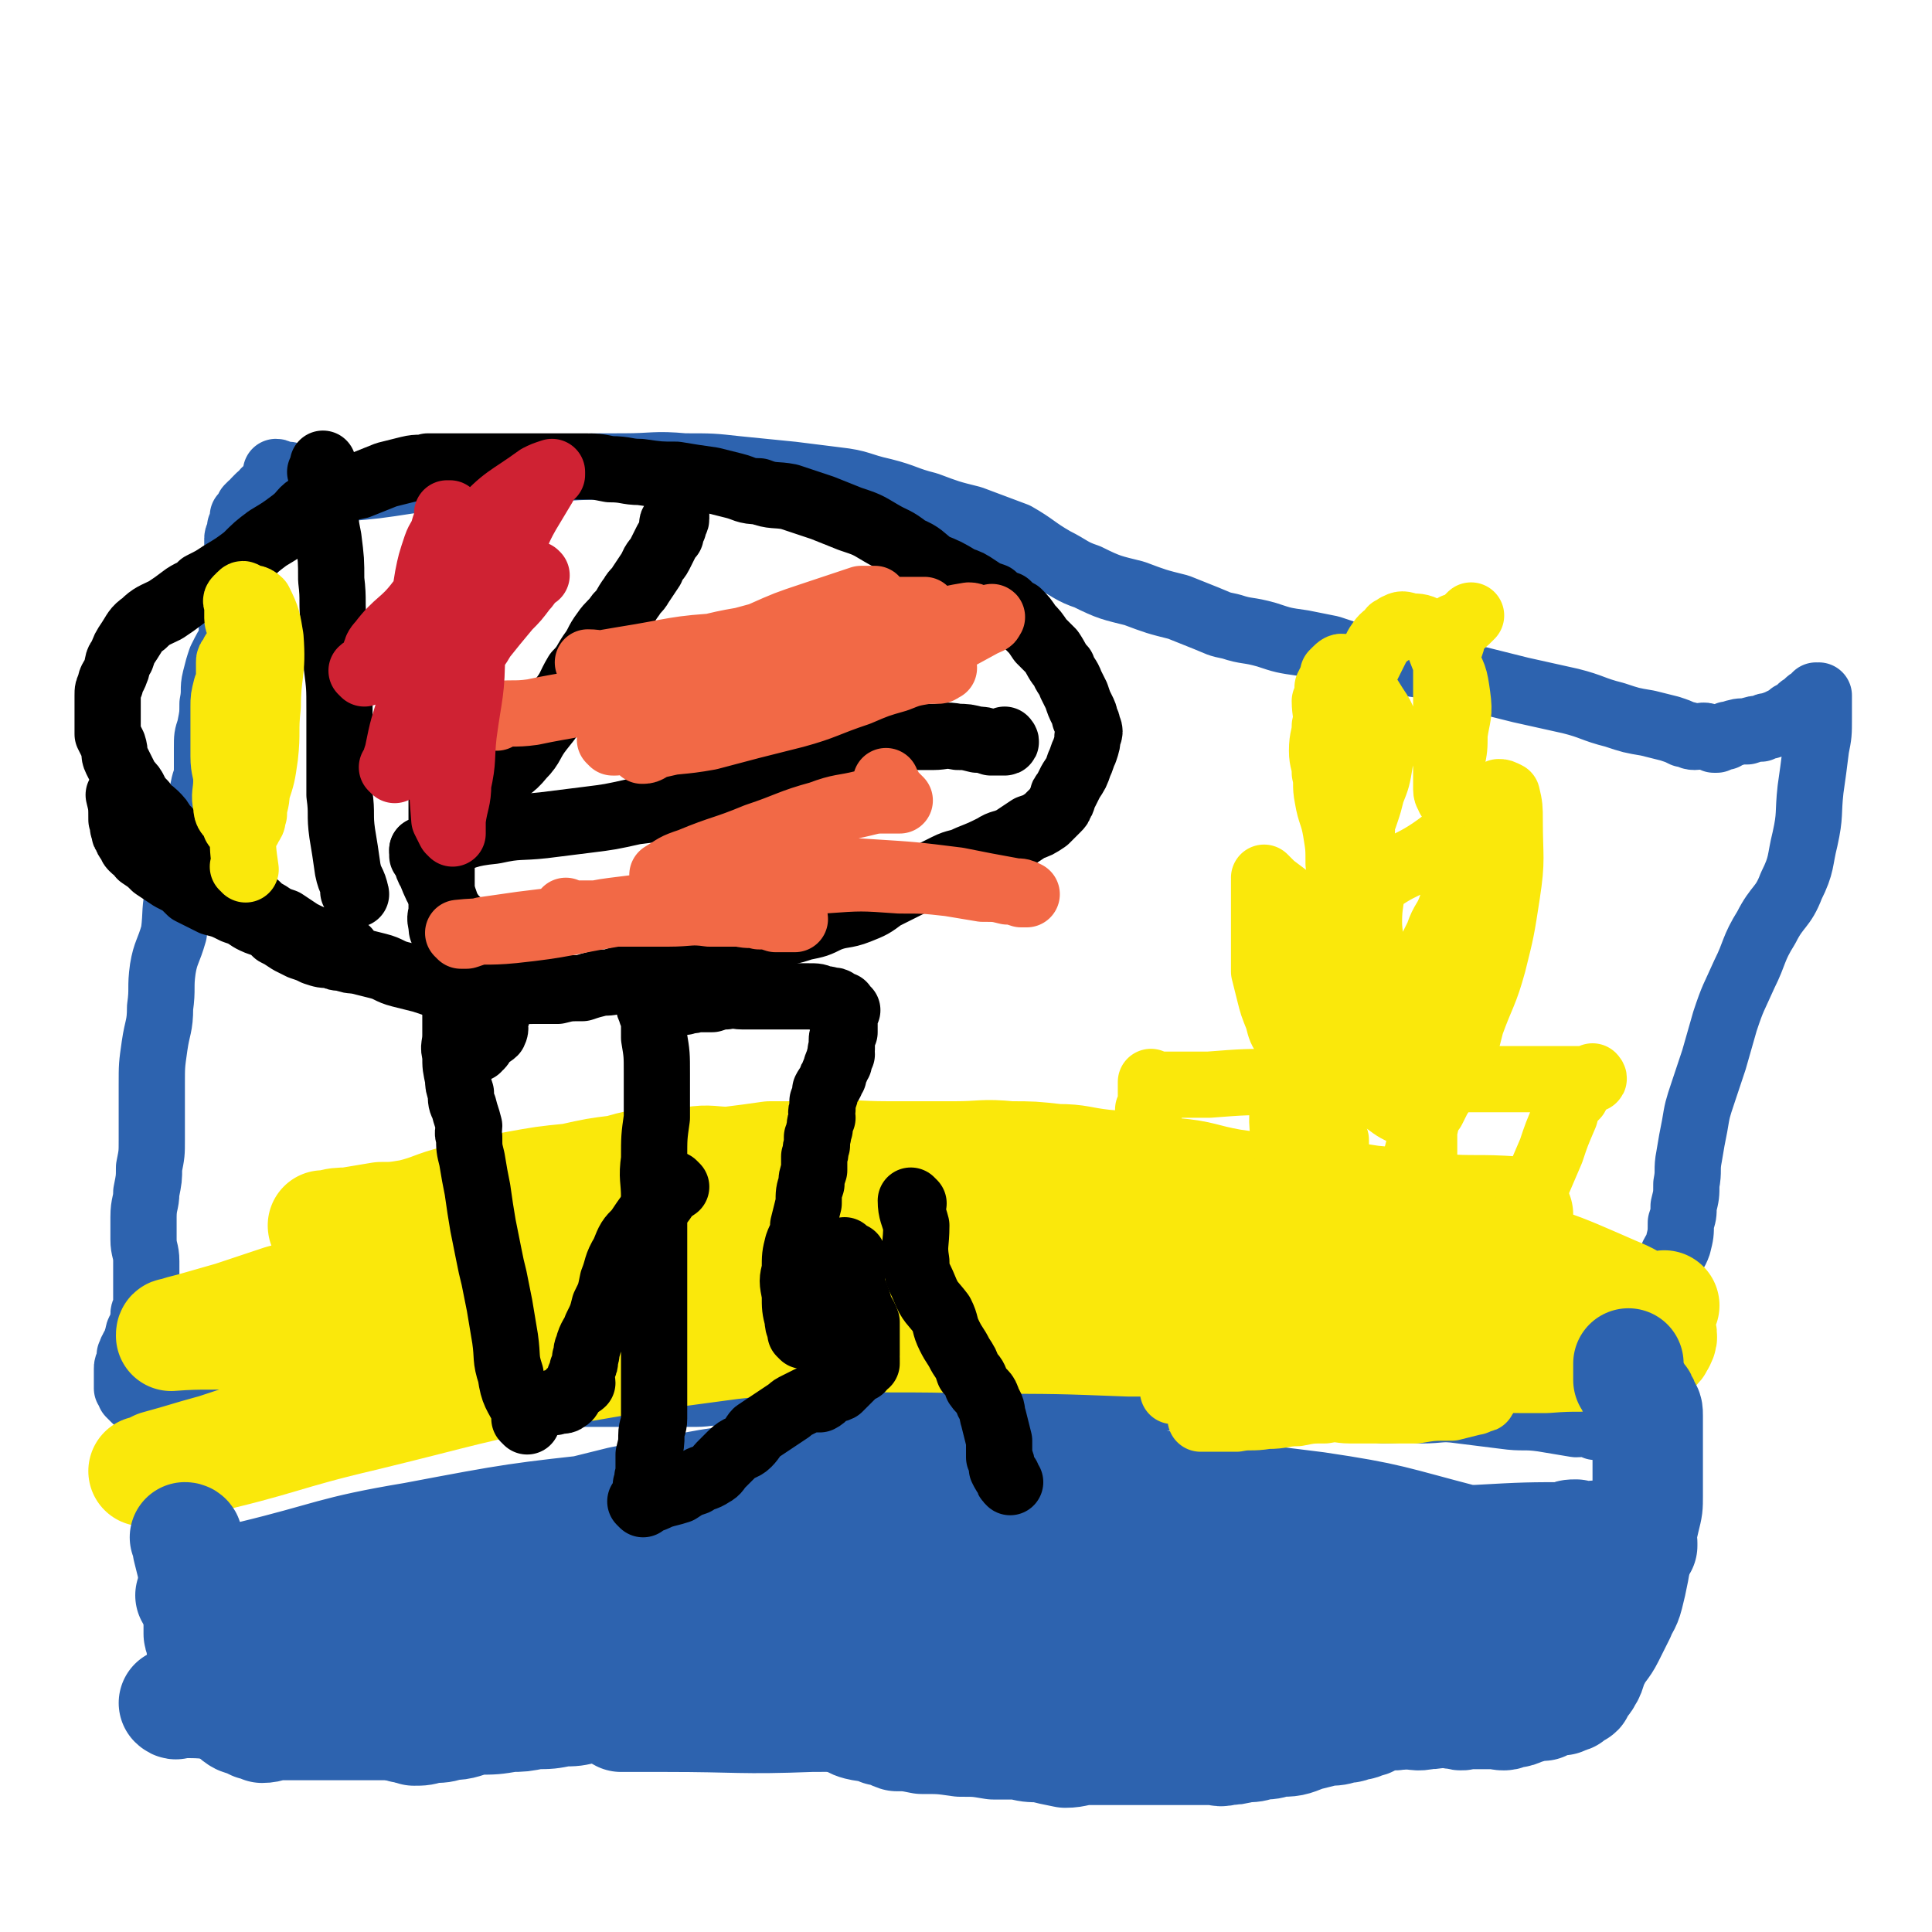
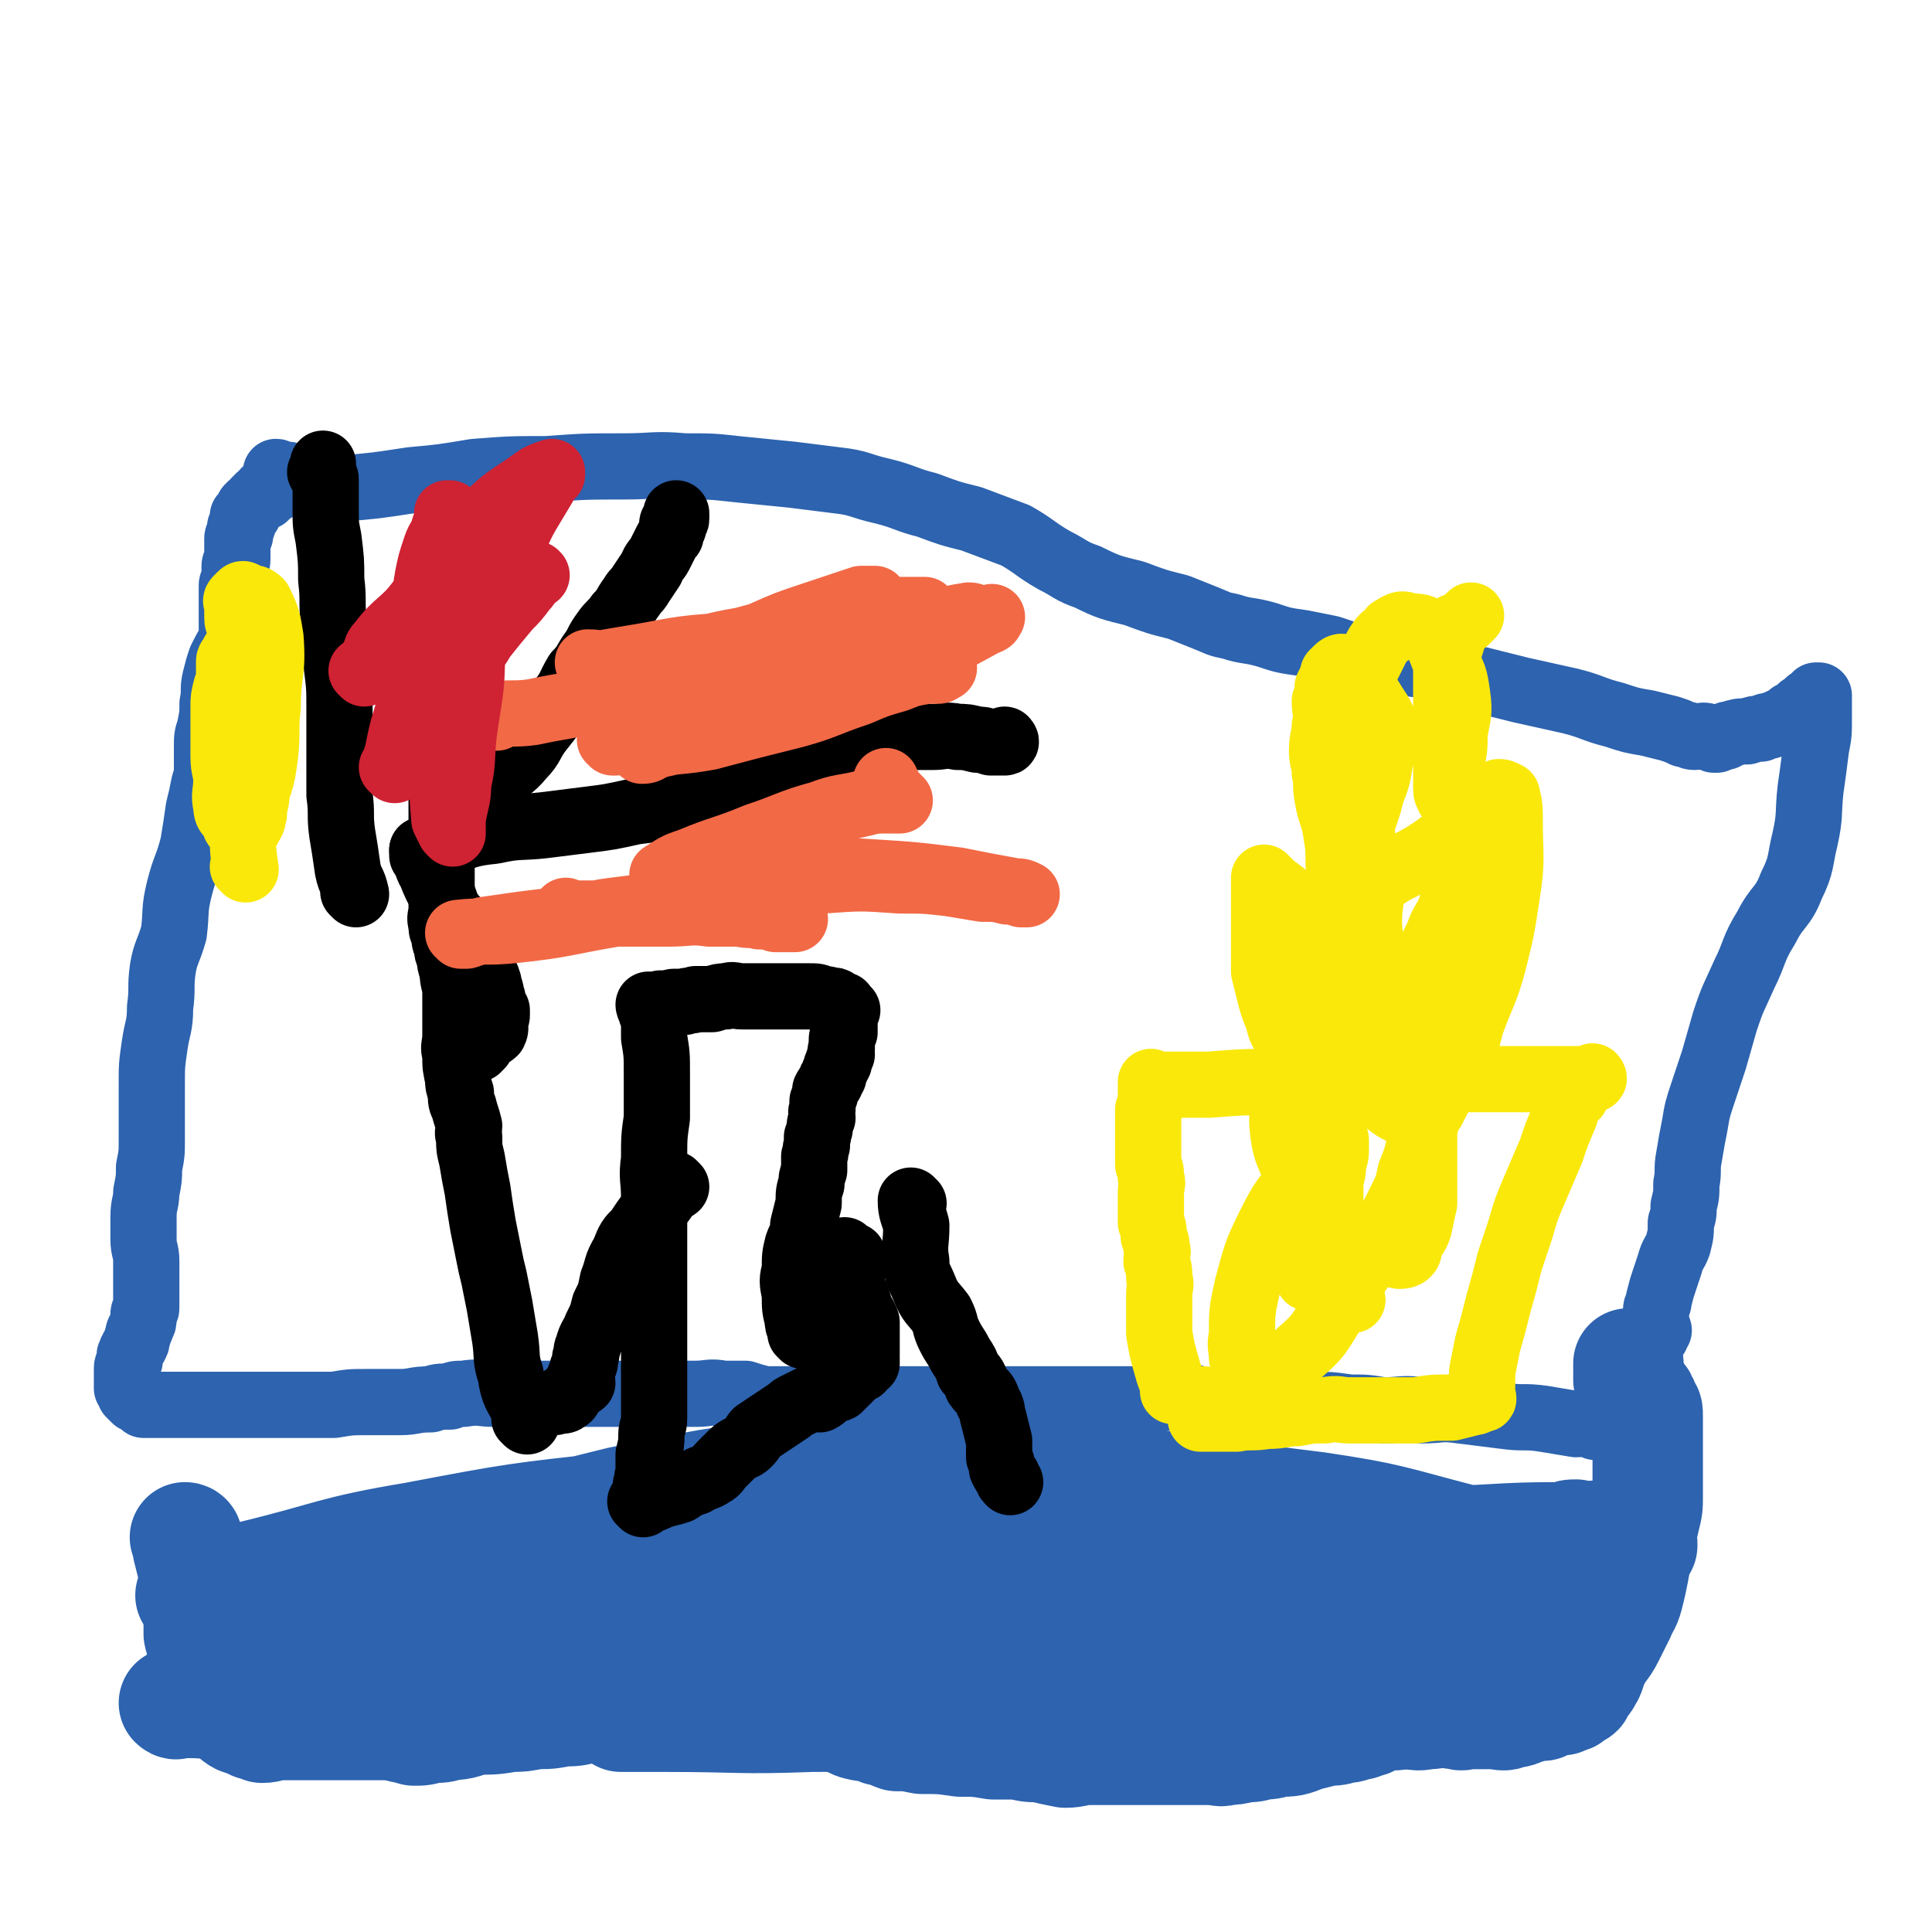
<svg xmlns="http://www.w3.org/2000/svg" viewBox="0 0 700 700" version="1.1">
  <g fill="none" stroke="#2D63AF" stroke-width="24" stroke-linecap="round" stroke-linejoin="round">
    <path d="M579,517c0,0 -1,-1 -1,-1 0,0 0,0 0,1 0,0 0,0 0,0 1,0 0,-1 0,-1 -3,-1 -3,0 -7,0 -6,-1 -6,-1 -12,-2 -7,-1 -7,0 -14,-1 -8,-1 -8,-1 -16,-2 -7,-1 -7,0 -14,0 -7,-1 -7,0 -14,0 -6,-1 -6,-1 -12,-1 -7,-1 -7,-1 -15,-1 -7,-1 -7,0 -14,0 -7,0 -7,0 -14,0 -5,-1 -5,-1 -10,-1 -3,-1 -3,-2 -6,-2 -5,0 -5,0 -11,1 -5,0 -5,0 -10,0 -6,0 -6,0 -12,0 -5,0 -5,0 -10,0 -3,0 -3,0 -7,0 -4,0 -4,0 -8,0 -4,0 -4,0 -8,0 -5,0 -5,0 -10,0 -5,0 -5,0 -10,0 -4,0 -4,0 -8,0 -3,0 -3,0 -6,0 -2,0 -2,0 -4,0 -2,0 -2,0 -4,0 -3,0 -3,0 -6,0 -3,0 -3,0 -5,0 -3,0 -3,0 -6,0 -5,0 -5,0 -10,0 -5,0 -5,0 -9,0 -5,0 -5,0 -9,0 -4,-1 -4,-1 -7,-2 -4,0 -4,0 -8,0 -5,-1 -5,0 -10,0 -5,0 -5,0 -10,0 -6,0 -6,0 -12,0 -4,0 -4,0 -8,0 -3,0 -3,0 -7,0 -2,0 -2,0 -5,0 -3,0 -3,0 -6,0 -4,0 -4,0 -9,0 -3,0 -3,0 -6,0 -5,0 -5,0 -10,0 -5,0 -5,-1 -11,0 -3,0 -3,0 -5,1 -4,0 -4,0 -7,1 -6,0 -6,1 -11,1 -6,0 -6,0 -12,0 -6,0 -6,0 -12,1 -5,0 -5,0 -9,0 -3,0 -3,0 -7,0 -5,0 -5,0 -10,0 -6,0 -6,0 -12,0 -7,0 -7,0 -14,0 -4,0 -4,0 -8,0 -1,0 -1,0 -3,0 -1,0 -1,0 -2,0 -1,0 -1,0 -2,0 -1,0 -1,0 -2,0 -1,-1 -1,-1 -1,-1 -1,-1 -1,-1 -2,-1 -1,-1 -1,-1 -2,-2 0,0 0,0 0,0 0,-1 0,-1 -1,-2 0,-1 0,-1 0,-2 0,-1 0,-1 0,-2 0,-1 0,-1 0,-1 0,-1 0,-1 0,-2 0,-1 0,-1 1,-3 0,-1 0,-1 0,-2 1,-1 0,-1 1,-2 0,-1 1,-1 1,-2 1,-1 0,-1 1,-3 0,-2 1,-2 1,-3 1,-2 1,-2 1,-3 0,-1 0,-1 0,-2 0,-1 1,-1 1,-2 0,-1 0,-1 0,-2 0,-2 0,-2 0,-3 0,-2 0,-2 0,-4 0,-4 0,-4 0,-8 0,-4 -1,-4 -1,-8 0,-4 0,-4 0,-8 0,-5 1,-5 1,-9 1,-5 1,-5 1,-9 1,-5 1,-5 1,-10 0,-5 0,-5 0,-9 0,-6 0,-6 0,-11 0,-7 0,-7 1,-14 1,-7 2,-7 2,-14 1,-7 0,-7 1,-14 1,-6 2,-6 4,-13 1,-8 0,-8 2,-16 2,-8 3,-8 5,-16 1,-6 1,-6 2,-13 1,-4 1,-4 2,-9 1,-3 1,-3 1,-6 0,-4 0,-4 0,-7 0,-4 0,-4 1,-7 1,-5 1,-5 1,-9 1,-5 0,-5 1,-9 1,-4 1,-4 2,-7 2,-4 2,-4 4,-7 0,-3 0,-3 0,-5 0,-2 0,-2 0,-4 0,-2 0,-2 0,-4 0,-1 0,-1 0,-3 0,-2 0,-2 0,-4 0,-1 1,-1 1,-3 0,-2 0,-2 0,-4 0,-1 1,-1 1,-2 0,-2 0,-2 0,-4 0,-2 0,-2 0,-4 0,-1 1,-1 1,-1 0,-1 0,-2 0,-3 0,0 1,0 1,-1 0,0 0,-1 0,-1 0,-1 0,-1 0,-2 0,0 0,0 1,-1 0,0 1,0 1,0 0,-1 0,-1 0,-2 0,0 0,0 1,-1 0,0 0,0 1,0 0,-1 0,-1 1,-2 0,0 0,0 1,-1 0,0 0,0 1,0 0,-1 1,0 1,0 0,0 0,-1 0,-2 0,0 0,1 1,1 1,-1 0,-1 1,-1 0,0 0,0 0,0 1,-1 1,-1 1,-1 0,0 0,0 0,0 1,0 1,0 1,0 0,0 0,-1 0,-1 0,0 0,0 0,0 0,-1 0,-1 1,-2 0,0 0,0 0,0 0,0 0,0 0,0 0,0 0,0 0,0 0,0 0,-1 -1,-1 0,0 1,0 1,0 0,0 0,0 0,0 0,0 0,-1 -1,-1 0,0 1,1 1,1 0,0 0,0 0,0 0,0 0,0 -1,-1 0,0 1,0 1,0 0,0 0,0 0,0 0,0 0,-1 -1,-1 0,0 1,1 1,1 0,0 0,0 1,0 0,0 0,0 1,0 2,0 2,0 3,1 2,1 2,1 3,2 2,1 2,1 4,1 5,1 5,1 11,1 12,-1 12,-1 25,-3 11,-1 11,-1 23,-3 13,-1 13,-1 26,-1 14,-1 14,-1 28,-1 11,0 11,-1 22,0 10,0 10,0 19,1 10,1 10,1 20,2 8,1 8,1 16,2 9,1 8,2 17,4 8,2 8,3 16,5 8,3 8,3 16,5 8,3 8,3 16,6 7,4 7,5 14,9 6,3 6,4 12,6 8,4 9,4 17,6 8,3 8,3 16,5 5,2 5,2 10,4 5,2 4,2 9,3 6,2 6,1 13,3 6,2 6,2 13,3 5,1 5,1 10,2 3,1 3,1 6,2 5,1 5,1 10,2 6,1 6,0 11,1 6,1 7,1 13,2 6,2 6,2 13,4 8,2 8,2 16,4 9,2 9,2 18,4 8,2 8,3 16,5 6,2 6,2 12,3 4,1 4,1 8,2 3,1 3,1 5,2 2,0 2,1 4,1 2,0 3,-1 5,0 1,0 1,0 2,1 0,0 0,0 0,0 1,0 1,0 1,0 0,0 0,0 0,0 2,-1 2,-1 3,-1 1,-1 1,-1 2,-1 3,-1 3,-1 6,-1 3,-1 3,-1 5,-1 2,-1 2,-1 3,-1 3,-1 3,-1 5,-2 2,-1 2,-1 3,-2 2,-1 2,-1 3,-2 1,-1 1,-1 2,-1 1,-1 1,-2 2,-2 1,-1 1,-1 2,-1 0,0 0,0 0,0 1,0 0,-1 0,-1 0,0 0,0 0,1 0,0 0,0 0,0 1,0 0,-1 0,-1 0,0 0,0 1,1 0,0 0,0 0,0 0,0 0,-1 0,-1 -1,0 0,0 0,1 0,0 0,0 0,0 0,1 0,1 0,2 0,3 0,3 0,5 0,6 0,6 -1,11 -1,8 -1,8 -2,15 -1,9 0,9 -2,18 -2,8 -1,9 -5,17 -3,8 -5,7 -9,15 -5,8 -4,9 -8,17 -4,9 -4,8 -7,17 -2,7 -2,7 -4,14 -2,6 -2,6 -4,12 -2,6 -2,6 -3,12 -1,5 -1,5 -2,11 -1,5 0,5 -1,10 0,4 0,4 -1,8 0,3 0,3 -1,6 0,4 0,4 -1,8 -1,3 -2,3 -3,7 -1,3 -1,3 -2,6 -1,3 -1,3 -2,7 0,2 -1,2 -1,4 0,1 0,1 0,3 0,1 0,1 0,2 0,0 0,0 0,1 0,0 0,0 0,1 0,0 0,0 0,0 0,0 0,0 0,1 0,0 0,0 0,0 0,0 0,-1 0,-1 0,0 0,1 0,2 0,0 0,0 -1,0 0,0 0,0 0,0 0,0 0,-1 0,-1 0,0 0,0 0,1 0,0 0,0 0,0 0,0 0,-1 0,-1 0,0 0,0 0,1 0,0 0,0 0,0 0,0 0,-1 0,-1 0,0 0,0 0,1 0,0 0,0 0,0 0,0 0,-1 0,-1 0,0 0,1 0,1 1,-1 1,-1 2,-2 " />
  </g>
  <g fill="none" stroke="#FAE80B" stroke-width="40" stroke-linecap="round" stroke-linejoin="round">
-     <path d="M550,440c0,0 -1,-1 -1,-1 0,0 0,0 0,1 0,0 0,0 0,0 1,0 0,-1 0,-1 -14,-1 -14,0 -28,-1 -12,-1 -12,-2 -24,-3 -13,-2 -13,-2 -25,-3 -13,-2 -13,-1 -26,-3 -11,-2 -10,-3 -21,-4 -13,-2 -13,-2 -25,-3 -9,-1 -9,-2 -17,-2 -9,-1 -9,-1 -17,-1 -10,-1 -10,0 -20,0 -12,0 -12,0 -24,0 -13,0 -13,-1 -26,0 -8,0 -8,0 -17,0 -7,1 -7,1 -15,2 -6,0 -7,-1 -13,0 -6,0 -6,0 -13,1 -7,0 -7,0 -14,2 -8,1 -8,1 -17,3 -10,1 -10,1 -21,3 -10,3 -10,3 -21,5 -8,2 -8,3 -16,5 -6,1 -6,1 -11,1 -6,1 -6,1 -12,2 -3,0 -4,0 -7,1 -1,0 -1,0 -1,1 0,0 0,0 0,0 0,0 -1,-1 -1,-1 0,0 0,1 1,1 16,0 16,1 32,1 27,-1 27,-2 53,-3 28,-2 28,-3 57,-5 29,-2 29,-2 59,-2 24,-1 24,-1 47,1 20,1 20,1 39,3 18,3 18,4 37,7 16,4 16,3 33,7 12,3 12,4 24,7 8,3 8,2 16,5 4,2 4,3 8,5 2,0 2,0 4,1 1,0 1,-1 1,0 0,0 0,0 0,1 0,0 0,0 0,0 -13,-3 -13,-4 -26,-5 -29,-3 -29,-3 -59,-4 -30,-1 -30,-1 -61,-1 -31,1 -31,1 -61,4 -26,3 -26,3 -51,7 -19,4 -18,4 -37,9 -19,5 -19,5 -38,10 -18,5 -18,5 -36,9 -19,5 -19,5 -38,11 -22,5 -22,5 -43,12 -11,3 -10,3 -21,6 -2,1 -2,1 -4,2 0,0 -1,0 -1,0 0,0 0,0 0,0 10,-2 10,-2 19,-4 31,-7 31,-9 61,-16 37,-9 37,-10 74,-17 29,-5 29,-5 59,-9 28,-3 28,-3 55,-4 24,-1 24,-1 48,0 21,0 21,0 43,0 23,1 23,1 47,2 19,1 19,2 37,2 10,1 10,1 20,1 7,1 7,1 14,1 5,-1 5,-1 9,-1 1,0 2,0 3,0 0,-1 0,-1 0,-1 0,-2 1,-3 0,-4 -11,-7 -11,-9 -24,-12 -33,-8 -33,-7 -68,-11 -36,-4 -36,-3 -72,-3 -26,-1 -26,-1 -52,0 -24,1 -24,1 -48,3 -18,2 -18,2 -36,4 -16,2 -16,2 -31,4 -14,2 -15,2 -29,4 -9,2 -9,3 -17,4 -4,1 -4,0 -8,1 -1,0 -1,0 -2,0 0,0 0,0 0,0 4,-1 4,-1 8,-2 24,-5 24,-5 48,-9 35,-6 35,-6 70,-11 28,-3 28,-3 56,-5 26,-1 26,-1 52,0 23,0 23,0 46,1 19,2 19,2 38,4 17,2 17,2 35,4 8,1 8,2 17,3 3,1 3,1 6,1 1,1 1,1 2,1 0,0 1,-1 0,-1 -10,-3 -10,-4 -20,-6 -35,-6 -35,-7 -70,-11 -38,-3 -39,-2 -77,-2 -25,0 -25,0 -50,2 -17,1 -17,1 -35,3 -7,1 -7,2 -14,2 -2,1 -2,1 -4,1 -1,0 -1,0 -1,0 0,0 0,0 0,0 0,0 -2,-1 -1,-1 13,-1 14,1 27,0 30,-2 30,-3 59,-6 27,-3 27,-3 54,-6 21,-1 21,-1 42,-1 17,-1 17,-1 34,0 15,1 15,2 29,4 10,1 10,2 21,3 8,1 8,1 16,2 3,1 3,1 7,2 1,0 0,0 1,1 0,0 0,0 0,0 -11,0 -11,0 -22,1 -40,0 -40,0 -80,1 -48,0 -48,-2 -97,1 -37,2 -37,3 -75,8 -26,3 -26,3 -51,8 -17,4 -17,5 -34,9 -12,2 -12,2 -23,5 -7,2 -7,2 -14,4 -3,1 -3,2 -6,3 -1,1 -1,0 -1,1 0,0 0,0 0,0 5,0 5,0 9,0 23,-2 23,-1 45,-3 38,-5 38,-6 76,-11 34,-4 34,-4 69,-7 25,-2 25,-2 51,-1 25,0 25,0 50,2 20,1 20,1 41,4 14,2 14,2 27,5 10,2 10,2 20,4 7,2 7,2 15,3 3,1 3,1 7,2 1,1 3,1 3,1 0,-1 -1,-1 -2,-1 -12,-4 -11,-5 -23,-7 -35,-6 -35,-6 -70,-9 -41,-4 -41,-4 -83,-4 -30,-1 -30,-1 -60,1 -22,1 -22,1 -43,4 -11,1 -11,2 -21,3 -6,1 -6,1 -11,2 -3,1 -3,0 -5,1 0,0 -1,0 0,0 3,1 4,1 8,2 22,2 22,2 44,2 31,1 31,0 62,1 27,0 27,0 53,1 26,0 26,0 51,1 20,1 20,2 41,3 13,1 13,1 27,1 16,1 16,1 32,1 12,-1 12,0 24,-1 5,0 5,-1 9,-2 1,0 3,0 3,0 0,-1 -1,-3 -3,-3 -11,-6 -11,-7 -23,-10 -36,-7 -37,-7 -74,-10 -45,-4 -45,-3 -90,-3 -30,0 -31,0 -61,2 -22,1 -22,2 -43,5 -13,2 -13,2 -27,4 -12,2 -12,2 -24,4 -13,3 -13,3 -25,5 -11,3 -11,3 -21,5 -10,3 -10,3 -20,4 -6,1 -6,0 -12,1 -2,0 -2,0 -5,0 -1,0 -1,0 -1,0 -1,0 -1,0 -1,0 0,0 0,0 0,0 6,-2 6,-2 13,-4 11,-2 11,-2 23,-5 9,-2 9,-2 18,-4 11,-2 11,-2 22,-3 17,-3 17,-3 34,-6 20,-2 20,-3 40,-5 20,-3 20,-3 41,-4 22,-2 22,-2 44,-2 20,-1 20,-1 40,0 17,0 17,1 34,1 14,1 14,0 27,1 6,0 6,0 12,0 3,0 3,0 5,0 1,-1 1,-2 0,-3 -11,-6 -11,-7 -24,-11 -33,-8 -33,-10 -66,-13 -50,-4 -51,-4 -100,-2 -47,2 -47,4 -93,10 -32,4 -32,5 -65,12 -23,4 -23,4 -46,10 -12,3 -11,3 -23,6 -9,3 -9,3 -18,6 -7,2 -7,2 -14,4 -4,1 -4,1 -7,2 -1,0 -1,0 -1,1 0,0 0,0 0,0 13,-1 13,0 27,-1 28,-2 28,-3 57,-6 34,-5 34,-5 69,-9 30,-3 30,-3 61,-5 22,-1 22,-1 45,-1 18,-1 18,-1 37,-1 12,0 12,0 24,1 8,1 8,1 17,3 9,1 8,1 17,3 6,1 6,1 11,2 2,1 2,1 4,2 1,0 1,0 1,0 0,0 0,0 0,0 -13,-2 -13,-2 -26,-3 -31,-2 -31,-3 -62,-2 -40,0 -40,0 -80,3 -30,3 -30,3 -60,7 -18,3 -18,3 -37,8 -7,1 -7,2 -13,4 -4,1 -4,1 -8,2 -2,0 -2,0 -4,1 -1,0 -1,0 -3,0 -1,0 -1,0 -2,0 0,0 0,0 0,0 10,-1 10,-1 20,-2 25,-3 25,-4 49,-7 35,-4 35,-5 70,-8 35,-3 35,-3 70,-3 30,-1 30,0 59,1 31,2 31,3 61,6 27,3 27,3 54,6 18,1 18,1 35,2 14,1 14,1 27,2 7,0 7,0 14,0 3,-1 4,0 5,-2 1,-2 2,-3 0,-5 -6,-8 -6,-10 -16,-14 -23,-10 -24,-11 -49,-15 -40,-7 -40,-6 -80,-8 -39,-1 -39,0 -78,2 -28,1 -28,1 -56,5 -23,4 -23,4 -45,10 -15,4 -15,5 -30,10 -12,4 -12,4 -23,9 -8,3 -8,3 -16,7 -3,2 -3,2 -6,4 0,0 0,0 0,0 0,0 0,0 0,0 8,-1 8,-1 17,-2 21,-3 21,-3 43,-6 27,-4 27,-5 54,-9 22,-3 22,-3 44,-5 16,-2 16,-2 32,-3 14,-1 14,-1 29,-1 15,-1 15,0 31,0 17,0 17,1 33,1 14,0 14,0 27,1 6,0 6,0 11,0 2,0 2,0 4,0 1,-1 2,-1 1,-1 -3,-4 -4,-5 -9,-7 -16,-5 -16,-6 -33,-8 -36,-4 -36,-4 -72,-4 -29,0 -29,1 -58,3 -20,2 -20,2 -40,5 -11,2 -11,4 -22,7 -3,0 -3,0 -6,1 -1,0 -2,-1 -2,0 1,0 2,1 3,1 15,1 15,2 29,2 20,0 20,-1 41,-2 22,0 22,1 44,1 22,0 22,-1 44,0 22,0 22,0 43,1 22,1 22,1 44,2 8,0 8,0 16,1 9,0 9,0 18,1 11,1 11,2 22,3 5,1 5,1 10,1 2,-1 2,-1 3,-2 0,0 0,0 0,0 " />
-   </g>
+     </g>
  <g fill="none" stroke="#2D63AF" stroke-width="40" stroke-linecap="round" stroke-linejoin="round">
    <path d="M68,558c0,0 0,-1 -1,-1 0,0 1,0 1,1 0,0 0,0 0,0 0,0 0,-1 -1,-1 0,0 1,0 1,1 0,0 0,0 0,0 0,0 0,-1 -1,-1 0,0 1,0 1,1 0,0 0,0 0,0 0,0 0,-1 -1,-1 0,0 1,0 1,1 0,0 0,0 0,0 0,0 0,-1 -1,-1 0,0 1,0 1,1 0,0 0,0 0,0 0,1 0,1 0,3 1,4 1,4 2,8 1,3 0,3 1,6 0,2 1,2 1,5 0,2 0,2 0,5 0,2 0,2 0,4 0,1 0,1 0,3 0,1 1,1 1,2 0,1 0,1 0,2 0,1 0,1 1,3 0,1 1,1 1,2 1,2 0,2 1,4 1,1 1,1 2,3 1,1 1,1 1,2 0,0 0,0 0,0 0,1 1,1 1,1 0,1 0,2 0,3 0,0 0,0 0,1 0,0 1,0 1,0 0,1 0,1 0,1 0,1 0,1 0,2 0,0 0,0 0,0 0,0 0,0 1,1 0,0 0,0 0,0 0,0 0,0 1,1 2,1 2,2 4,3 3,1 3,1 5,2 2,0 2,0 3,1 3,0 3,-1 6,-1 4,0 4,0 8,0 3,0 3,0 6,0 4,0 4,0 8,0 3,0 3,0 6,0 2,0 2,0 4,0 2,0 2,0 4,0 2,0 2,0 4,0 2,0 2,0 4,0 3,1 2,1 5,2 3,0 3,0 6,-1 4,0 4,0 7,-1 5,0 5,-1 10,-2 6,0 6,0 12,-1 4,0 4,0 9,-1 5,0 5,0 10,-1 4,0 4,0 8,-1 4,0 4,0 8,0 5,0 5,0 9,0 5,0 5,0 9,0 5,0 5,0 9,0 5,0 5,0 10,0 4,0 4,0 7,0 3,0 3,0 7,0 3,0 3,0 7,0 4,0 4,0 8,0 4,1 4,1 9,2 4,0 5,-1 9,0 4,1 3,3 7,4 4,1 4,0 8,2 3,0 3,1 6,2 4,0 4,0 9,1 7,0 7,0 14,1 6,0 6,0 12,1 5,0 5,0 9,0 4,1 4,1 8,1 4,1 4,1 9,2 4,0 4,-1 9,-1 4,0 4,0 9,0 4,0 4,0 9,0 4,0 4,0 8,0 3,0 3,0 6,0 3,0 3,0 6,0 3,0 3,0 6,0 3,0 3,1 5,0 3,0 3,0 7,-1 3,0 3,0 6,-1 3,0 3,0 6,-1 5,0 5,0 10,-2 4,-1 4,-1 8,-2 3,0 3,0 6,-1 2,0 2,0 4,-1 2,0 2,0 3,-1 2,0 2,0 3,-1 1,0 1,0 2,-1 2,0 2,0 4,-1 2,0 2,1 4,0 2,0 2,0 3,-1 2,0 2,0 4,0 2,0 2,0 3,0 2,0 2,0 3,0 2,0 2,0 4,0 2,1 2,1 4,1 2,1 2,0 4,0 3,0 3,0 5,0 2,0 2,0 3,0 1,0 1,0 1,0 1,0 1,0 1,0 0,0 0,0 0,0 1,0 1,0 2,0 0,0 0,0 0,0 0,0 0,0 0,0 1,1 -1,0 0,0 0,0 1,1 2,0 1,0 1,0 2,-1 1,0 1,1 2,0 1,0 1,0 2,-1 2,0 2,0 3,-1 2,0 2,0 4,0 2,-1 2,-1 4,-2 2,0 2,0 3,0 1,-1 1,0 2,-1 1,0 1,0 1,-1 0,0 0,0 0,0 0,0 0,0 0,0 1,1 0,0 0,0 0,0 1,0 1,0 0,0 0,0 0,-1 0,0 0,0 0,0 1,0 1,0 1,0 0,0 0,0 0,0 1,0 1,0 1,-1 0,0 0,0 0,-1 1,-1 2,-1 3,-3 2,-3 1,-4 3,-7 2,-4 3,-4 5,-8 2,-4 2,-4 4,-8 1,-3 2,-3 3,-7 1,-4 1,-4 2,-9 1,-5 0,-5 1,-10 1,-4 2,-4 3,-9 1,-4 1,-4 1,-8 0,-2 0,-2 0,-5 0,-3 0,-3 0,-5 0,-2 0,-2 0,-4 0,-3 0,-3 0,-6 0,-3 0,-3 0,-5 0,-2 0,-2 0,-4 0,-2 0,-2 -1,-3 0,-1 0,-1 -1,-2 0,-1 0,-1 -1,-2 -1,-1 -1,-1 -2,-2 0,-2 0,-2 -1,-3 0,-1 0,-1 -1,-1 0,-1 0,-1 0,-1 0,0 0,0 0,0 0,-1 0,-1 0,-1 0,0 0,0 0,0 0,0 0,-1 0,-1 0,0 0,0 0,1 0,0 0,0 0,0 0,0 0,-1 0,-1 0,0 0,0 0,1 0,0 0,0 0,0 0,0 0,-1 0,-1 0,0 0,0 0,1 0,0 0,0 0,0 0,-2 0,-2 0,-4 0,0 0,0 0,0 " />
    <path d="M127,564c0,0 -1,-1 -1,-1 0,0 1,0 1,1 0,0 0,0 0,0 0,0 -1,-1 -1,-1 8,0 9,1 19,2 16,0 16,0 32,1 13,0 13,0 27,1 17,0 17,0 34,0 19,-1 19,-1 39,-1 19,-1 19,-1 38,-1 22,-1 22,-2 44,-1 20,0 20,0 41,1 12,1 12,1 24,2 5,1 5,1 11,2 1,1 1,0 2,1 0,0 0,0 0,0 1,0 1,-1 0,-1 -6,0 -6,0 -12,1 -21,0 -21,0 -42,0 -26,-1 -26,-1 -53,-1 -24,-1 -24,-1 -49,0 -17,0 -17,-1 -34,1 -14,0 -14,1 -27,2 -13,1 -13,1 -25,2 -7,1 -7,1 -15,2 -3,1 -3,0 -6,1 0,0 0,-1 0,0 3,0 3,0 6,0 20,1 20,1 40,1 31,-1 31,-2 62,-2 32,-1 32,-1 64,0 33,1 33,0 65,4 28,2 28,3 56,8 18,3 18,3 36,7 15,4 15,4 30,7 10,3 10,3 20,6 4,1 4,1 8,2 1,0 2,1 2,0 -1,0 -2,-1 -4,-2 -14,-7 -13,-9 -28,-14 -30,-11 -30,-12 -62,-19 -36,-7 -37,-6 -74,-9 -30,-2 -30,-1 -60,0 -22,0 -22,-1 -45,0 -15,1 -15,1 -29,2 -8,1 -8,1 -15,1 -4,0 -4,0 -9,1 0,0 -2,0 -1,0 4,-1 6,-1 11,-1 24,-1 24,-1 48,-1 32,-1 32,0 64,0 29,-1 29,-1 58,0 23,0 23,0 47,1 16,1 16,1 31,2 13,1 13,2 26,4 10,1 10,1 20,2 6,1 6,1 11,2 2,0 2,0 4,0 0,0 0,0 0,0 -4,-2 -4,-3 -9,-4 -24,-6 -24,-7 -48,-11 -43,-5 -43,-5 -86,-7 -42,-2 -42,-1 -84,0 -27,1 -27,1 -54,3 -18,1 -18,2 -35,4 -12,1 -12,1 -24,3 -10,1 -10,1 -20,2 -6,1 -6,1 -11,2 -1,0 -2,0 -2,0 0,0 1,-1 3,0 11,0 11,1 22,1 27,0 27,-1 53,-1 30,-1 30,-1 59,-1 31,0 32,-1 63,1 29,1 29,0 58,3 21,1 21,1 41,4 14,2 14,2 28,5 11,2 10,3 21,6 5,1 5,1 9,2 2,0 2,1 4,0 0,0 1,0 1,-1 -3,-4 -3,-6 -8,-8 -25,-10 -25,-11 -52,-14 -46,-6 -47,-5 -94,-5 -42,0 -43,1 -85,5 -29,3 -29,4 -58,10 -15,3 -15,4 -30,8 -6,2 -5,2 -11,4 -2,1 -2,0 -4,0 0,1 0,0 0,0 0,0 0,0 0,0 7,-1 7,-1 15,-3 21,-5 21,-6 43,-11 26,-6 26,-6 53,-10 27,-5 27,-5 55,-8 29,-3 29,-3 57,-3 22,-1 22,-1 44,0 15,1 15,1 30,2 11,1 11,1 22,2 7,1 6,1 13,2 2,0 2,0 5,0 0,-1 0,0 0,0 -4,-2 -4,-2 -9,-3 -27,-7 -27,-8 -54,-12 -48,-6 -48,-6 -96,-7 -40,-1 -40,0 -79,4 -24,2 -24,3 -48,7 -12,3 -12,4 -24,7 -7,1 -7,1 -14,2 -5,2 -5,2 -10,3 -4,1 -4,1 -7,2 -1,0 -1,0 -2,1 0,0 0,0 0,0 4,1 4,2 9,3 15,4 15,5 32,6 24,2 24,1 49,2 26,0 26,-1 52,-1 24,0 24,0 48,0 19,-1 19,-1 38,-1 14,0 14,0 27,0 9,-1 9,0 17,0 7,0 7,0 13,1 3,0 3,0 6,0 2,0 2,0 3,0 0,0 0,0 0,0 -1,-1 0,-2 -2,-2 -10,-3 -10,-4 -21,-4 -40,-3 -41,-3 -81,-2 -44,2 -45,2 -88,8 -34,5 -35,5 -68,14 -20,5 -20,7 -40,15 -15,6 -14,6 -29,13 -6,3 -6,3 -13,7 -1,1 -1,1 -3,1 0,1 0,1 0,1 0,0 0,0 0,0 11,-1 11,-1 22,-3 25,-4 25,-4 51,-8 28,-5 28,-5 56,-11 21,-4 21,-6 43,-9 20,-4 20,-4 40,-5 18,-1 18,0 37,0 12,-1 12,-1 25,0 10,0 10,0 20,1 9,1 9,2 17,3 4,1 4,0 7,1 2,0 2,0 4,0 1,1 1,0 2,0 0,0 0,0 0,0 -9,-2 -8,-3 -17,-5 -21,-3 -21,-4 -43,-4 -29,-1 -29,-1 -58,3 -29,4 -28,6 -57,13 -19,5 -19,5 -39,11 -9,2 -9,2 -19,6 -5,1 -4,1 -9,3 -1,0 -1,0 -3,0 0,0 0,0 0,0 8,0 8,0 16,0 27,0 27,1 53,0 33,0 33,-1 65,-1 34,0 34,0 67,0 23,1 23,0 46,0 11,0 11,0 23,0 7,0 7,0 14,0 4,0 4,1 8,0 3,0 3,0 6,-2 2,-1 2,-1 4,-2 3,-2 3,-2 5,-5 2,-2 2,-3 3,-6 1,-5 1,-5 0,-10 -1,-9 2,-12 -4,-18 -8,-10 -10,-10 -23,-16 -25,-11 -25,-13 -51,-18 -34,-7 -35,-6 -70,-5 -33,1 -33,2 -66,8 -32,5 -33,5 -65,14 -19,5 -19,7 -38,14 -9,4 -9,4 -19,9 -9,4 -9,5 -18,9 -7,3 -7,2 -13,6 -5,2 -4,2 -8,4 -1,1 -2,0 -3,0 0,1 0,1 0,1 0,0 0,0 0,0 4,0 4,0 9,-1 17,-3 18,-2 35,-7 28,-7 28,-9 56,-16 31,-7 31,-7 62,-12 26,-5 26,-4 52,-6 21,-2 21,-2 42,-3 15,0 15,0 30,1 10,0 10,-1 19,0 5,0 5,0 11,1 2,0 2,0 4,0 1,-1 1,0 3,0 0,0 0,0 0,0 -10,0 -10,0 -19,0 -32,0 -32,-2 -63,0 -36,1 -37,1 -73,6 -34,5 -34,6 -68,13 -27,6 -27,7 -54,14 -20,5 -20,5 -40,10 -19,4 -19,5 -38,9 -13,2 -13,2 -27,4 -7,1 -7,0 -15,0 -7,1 -7,0 -14,0 -3,0 -3,0 -6,0 0,0 0,0 0,0 0,0 1,1 1,0 8,-1 8,-1 16,-3 21,-6 21,-6 43,-12 29,-9 29,-10 59,-19 28,-8 28,-7 57,-13 21,-5 22,-5 43,-8 16,-3 16,-3 31,-5 7,-1 7,0 13,0 2,-1 2,-1 4,-1 0,-1 0,0 1,0 0,0 0,0 1,0 0,-1 0,-1 0,-2 -5,-3 -5,-5 -11,-6 -18,-4 -19,-5 -38,-5 -29,-1 -29,0 -59,3 -37,4 -37,4 -74,11 -30,5 -30,7 -59,14 -9,3 -9,2 -17,5 -3,0 -2,1 -5,2 0,0 0,0 0,0 0,0 0,0 1,0 9,-2 9,-2 18,-4 26,-5 26,-6 51,-11 26,-6 26,-5 52,-10 26,-5 26,-6 52,-10 21,-4 21,-4 42,-6 16,-2 16,-2 32,-4 15,-1 15,-1 29,-2 10,0 10,0 21,1 3,0 3,0 7,0 2,0 2,0 4,0 0,0 0,0 0,0 0,0 0,0 0,0 -3,-1 -3,-2 -7,-2 -19,0 -19,0 -39,1 -27,1 -27,0 -54,4 -27,3 -26,4 -53,9 -16,4 -16,4 -33,8 -5,2 -5,2 -11,4 -2,0 -3,0 -4,2 -1,0 -1,1 0,1 7,2 7,2 14,3 21,2 21,2 42,4 26,2 26,2 53,3 27,1 27,1 55,2 30,0 30,0 61,1 25,0 25,0 49,0 20,-1 20,-1 40,-2 19,0 19,0 38,-2 18,-1 18,-1 36,-3 10,-1 10,-1 20,-3 4,0 4,0 8,-2 0,0 0,0 1,0 1,-1 1,0 1,0 0,-1 0,-1 0,-1 -1,-1 -1,-2 -2,-2 -11,-1 -11,-1 -22,0 -18,0 -18,0 -36,1 -19,0 -19,1 -38,2 -17,0 -17,1 -34,1 -15,-1 -15,-1 -30,-2 -8,0 -8,-1 -17,-2 -4,0 -4,0 -9,-1 -2,0 -2,0 -5,-1 -1,0 -1,0 -3,1 0,0 0,0 -1,0 0,-1 0,-2 0,-2 3,0 4,1 7,1 8,-1 8,-1 17,-1 12,-1 12,-1 25,0 11,0 11,0 23,1 7,0 7,0 14,1 6,0 6,1 12,2 6,0 6,0 12,1 7,0 7,0 13,0 8,-1 8,0 16,0 8,0 8,0 17,0 7,-1 7,-1 13,-2 2,-1 2,-1 4,-1 " />
  </g>
  <g fill="none" stroke="#000000" stroke-width="24" stroke-linecap="round" stroke-linejoin="round">
    <path d="M191,515c0,0 -1,-1 -1,-1 0,0 0,0 1,1 0,0 0,0 0,0 0,0 -1,-1 -1,-1 0,0 1,1 1,1 -1,-2 -1,-2 -1,-4 -3,-6 -4,-6 -5,-13 -2,-6 -1,-6 -2,-13 -1,-6 -1,-6 -2,-12 -1,-5 -1,-5 -2,-10 -1,-4 -1,-4 -2,-9 -1,-5 -1,-5 -2,-10 -1,-6 -1,-6 -2,-13 -1,-5 -1,-5 -2,-11 -1,-4 -1,-4 -1,-8 -1,-2 0,-2 0,-4 -1,-4 -1,-3 -2,-7 -1,-2 -1,-2 -1,-5 -1,-3 -1,-3 -1,-5 -1,-5 -1,-4 -1,-9 -1,-3 0,-3 0,-7 0,-3 0,-3 0,-6 0,-4 0,-4 0,-9 0,-4 -1,-4 -1,-8 -1,-3 -1,-3 -1,-5 -1,-2 -1,-2 -1,-4 -1,-2 -1,-2 -1,-5 -1,-1 -1,-1 -1,-3 -1,-3 0,-3 0,-5 0,-3 0,-3 0,-6 0,-2 0,-2 0,-4 0,-3 0,-3 0,-5 0,-1 0,-1 0,-2 0,-1 0,-1 0,-2 0,-2 0,-2 0,-4 0,-2 0,-2 0,-4 0,-2 0,-2 0,-4 0,-2 0,-2 0,-4 0,-1 0,-1 0,-2 0,-1 0,-1 0,-2 0,-1 0,-1 0,-2 0,-1 0,-1 0,-1 0,0 0,0 0,0 0,-1 0,-1 0,-1 0,-1 0,-1 0,-1 0,0 0,0 0,0 0,0 -1,-1 -1,-1 0,0 1,0 1,1 0,0 0,0 0,0 0,0 -1,-1 -1,-1 0,0 1,0 1,1 0,0 0,0 0,0 0,-1 0,-1 0,-1 " />
-     <path d="M126,345c0,0 -1,-1 -1,-1 0,0 1,0 1,1 0,0 0,0 0,0 0,0 -1,-1 -1,-1 0,0 1,0 1,1 0,0 0,0 0,0 0,0 -1,-1 -1,-1 0,0 1,0 1,1 0,0 0,0 0,0 0,0 -1,-1 -1,-1 0,0 1,1 1,1 0,-1 -1,-1 -2,-1 -3,-2 -3,-1 -7,-3 -4,-1 -4,-1 -8,-3 -3,-2 -3,-2 -6,-4 -3,-1 -3,-1 -6,-3 -2,-1 -2,-1 -4,-3 -3,-2 -3,-2 -5,-4 -4,-3 -4,-3 -8,-6 -4,-3 -4,-3 -8,-6 -4,-4 -3,-4 -7,-7 -3,-3 -3,-3 -6,-6 -1,-2 -1,-2 -3,-4 -2,-2 -3,-1 -4,-4 -2,-2 -2,-2 -3,-4 -1,-2 -1,-2 -3,-4 -1,-2 -1,-2 -2,-4 -1,-2 -1,-2 -2,-4 -1,-2 0,-2 -1,-5 -1,-2 -1,-2 -2,-4 0,-2 0,-3 0,-5 0,-3 0,-3 0,-5 0,-2 0,-2 0,-4 0,-2 0,-2 1,-4 0,-2 1,-2 2,-5 1,-2 0,-3 2,-5 1,-3 1,-3 3,-6 2,-3 2,-4 5,-6 3,-3 4,-3 8,-5 3,-2 3,-2 7,-5 3,-2 3,-1 6,-4 4,-2 4,-2 7,-4 5,-3 5,-3 9,-6 4,-4 4,-4 8,-7 5,-3 5,-3 9,-6 4,-3 3,-4 7,-6 4,-2 4,-2 8,-4 4,-2 4,-2 9,-3 5,-2 5,-2 10,-4 4,-1 4,-1 8,-2 4,-1 4,0 7,-1 4,0 4,0 7,0 4,0 4,0 8,0 5,0 5,0 10,0 5,0 5,0 10,0 5,0 5,0 11,0 5,0 5,0 10,0 5,0 5,0 10,1 6,0 6,1 11,1 7,1 7,1 13,1 6,1 6,1 13,2 4,1 4,1 8,2 4,1 4,2 9,2 5,2 6,1 11,2 6,2 6,2 12,4 5,2 5,2 10,4 6,2 6,2 11,5 5,3 5,2 10,6 5,2 5,3 9,6 5,2 5,2 10,5 3,1 3,1 6,3 3,2 3,2 6,3 2,2 2,2 5,3 2,2 2,2 4,3 2,2 2,2 4,5 2,2 2,2 4,5 2,2 2,2 4,4 2,3 2,4 4,6 1,3 2,3 3,6 1,2 1,2 2,4 1,3 1,3 2,5 1,2 1,2 1,3 1,2 1,2 1,3 1,2 1,2 0,4 0,2 0,2 -1,5 -1,2 -1,3 -2,5 -1,3 -1,3 -3,6 -1,2 -1,2 -2,4 -1,1 -1,1 -1,2 0,1 0,1 -1,2 0,1 0,1 -1,2 -2,2 -2,2 -4,4 -3,2 -3,2 -6,3 -3,2 -3,2 -6,4 -4,2 -4,1 -7,3 -4,2 -4,2 -9,4 -4,2 -4,1 -8,3 -4,2 -4,2 -8,4 -3,1 -3,1 -7,3 -4,2 -4,2 -8,4 -4,3 -4,3 -9,5 -5,2 -6,1 -11,3 -4,2 -4,2 -9,3 -3,1 -3,1 -7,2 -3,1 -3,1 -7,2 -3,1 -3,1 -6,2 -3,1 -3,1 -6,2 -3,1 -4,1 -7,2 -5,1 -5,1 -9,2 -4,1 -4,1 -7,2 -5,2 -5,2 -9,3 -4,1 -4,1 -9,2 -3,1 -3,1 -6,1 -4,1 -4,1 -7,2 -5,0 -5,0 -9,1 -5,0 -5,0 -9,0 -5,0 -5,1 -9,1 -4,0 -4,0 -8,0 -3,-1 -3,-1 -6,-1 -2,-1 -2,-1 -5,-1 -3,-1 -3,-1 -6,-1 -3,-1 -3,-1 -6,-2 -4,-1 -4,-1 -8,-2 -4,-1 -4,-2 -8,-3 -4,-1 -4,-1 -8,-2 -2,0 -2,0 -5,-1 -2,0 -2,0 -4,-1 -3,0 -3,0 -6,-1 -2,-1 -2,-1 -5,-2 -2,-1 -2,-1 -4,-2 -3,-2 -3,-2 -5,-3 -2,-2 -2,-2 -4,-3 -3,-1 -3,-1 -5,-2 -3,-2 -3,-2 -6,-3 -4,-2 -4,-2 -8,-3 -4,-2 -4,-2 -8,-4 -3,-3 -3,-3 -7,-5 -3,-2 -3,-2 -6,-4 -2,-2 -2,-2 -5,-4 -1,-2 -1,-1 -3,-3 -1,-1 0,-1 -1,-2 -1,-1 -1,-1 -1,-2 -1,-1 -1,-1 -1,-2 -1,-2 0,-2 -1,-4 0,-5 0,-5 -1,-9 0,0 0,0 0,0 " />
    <path d="M129,324c0,0 -1,-1 -1,-1 0,0 1,0 1,1 0,0 0,0 0,0 0,0 -1,-1 -1,-1 0,0 1,0 1,1 0,0 0,0 0,0 -1,-5 -2,-4 -3,-9 -1,-7 -1,-7 -2,-13 -1,-7 0,-7 -1,-14 0,-7 0,-7 0,-14 0,-8 0,-8 0,-17 0,-8 0,-8 -1,-16 0,-7 -1,-7 -1,-15 -1,-8 0,-8 -1,-16 0,-7 0,-7 -1,-15 -1,-5 -1,-5 -1,-10 0,-2 0,-2 0,-5 0,-2 0,-2 0,-4 0,-1 0,-1 0,-2 0,-1 0,-1 -1,-1 0,-1 0,-1 0,-1 0,0 0,0 0,0 0,0 -1,-1 -1,-1 0,0 1,1 1,1 0,-1 0,-2 0,-3 0,-1 0,-1 0,-1 " />
    <path d="M154,311c0,0 -1,-1 -1,-1 0,0 1,0 1,1 0,0 0,0 0,0 3,-4 3,-4 6,-8 5,-6 5,-6 11,-12 4,-5 4,-4 9,-9 4,-4 5,-3 9,-8 4,-4 3,-5 7,-10 4,-5 4,-5 7,-10 4,-5 3,-5 6,-10 3,-3 3,-4 5,-7 3,-4 2,-4 5,-8 2,-3 3,-3 5,-6 3,-3 2,-3 5,-7 1,-2 2,-2 3,-4 2,-3 2,-3 4,-6 1,-3 2,-3 3,-5 1,-2 1,-2 2,-4 1,-2 1,-2 2,-3 0,-2 0,-1 1,-3 0,-1 -1,-1 0,-2 0,0 0,0 0,0 0,0 1,0 1,-1 0,0 0,0 0,0 0,-1 0,-1 0,-2 0,0 0,0 0,0 " />
    <path d="M154,309c0,0 -1,-1 -1,-1 0,0 1,0 1,1 0,0 0,0 0,0 3,-2 3,-2 6,-3 9,-3 9,-4 19,-5 9,-2 9,-1 18,-2 8,-1 8,-1 16,-2 8,-1 8,-1 17,-3 8,-1 9,-1 17,-3 8,-1 8,-1 15,-3 7,-2 7,-2 14,-4 7,-2 8,-2 15,-5 7,-2 7,-3 14,-6 4,-2 4,-2 8,-3 3,-2 3,-2 7,-3 4,-1 4,0 9,0 4,0 4,0 9,0 4,0 4,-1 9,0 3,0 3,0 7,1 2,0 2,0 5,1 1,0 1,0 2,0 1,0 1,0 1,0 0,0 0,0 0,0 0,0 0,0 0,0 1,0 1,0 2,0 0,0 0,0 0,0 0,0 0,0 0,0 1,0 0,-1 0,-1 0,0 0,0 0,1 " />
    <path d="M154,309c0,0 -1,-1 -1,-1 0,0 1,0 1,1 0,0 0,0 0,0 0,0 -1,-1 -1,-1 0,0 1,0 1,1 0,0 0,0 0,0 1,3 0,4 2,7 2,5 2,5 5,10 1,3 1,3 3,6 2,2 2,2 4,4 1,3 1,3 3,6 1,4 2,4 3,8 2,3 2,3 3,6 0,2 1,2 1,5 1,1 0,1 1,3 0,1 0,1 1,2 0,1 0,1 0,2 0,1 -1,1 -1,2 0,2 1,2 0,4 -1,1 -2,1 -4,3 -1,1 0,1 -1,2 -1,1 -1,0 -1,1 0,0 0,0 0,0 0,0 -1,-1 -1,-1 " />
  </g>
  <g fill="none" stroke="#F26946" stroke-width="24" stroke-linecap="round" stroke-linejoin="round">
    <path d="M206,331c0,0 -1,-1 -1,-1 0,0 0,0 1,1 0,0 0,0 0,0 0,0 -1,-1 -1,-1 0,0 0,1 1,1 6,0 6,0 13,0 11,0 11,0 23,0 8,0 8,-1 15,0 6,0 6,0 11,0 4,1 4,0 7,1 3,0 3,0 6,1 3,0 3,0 5,0 1,0 1,0 2,0 0,0 0,0 0,0 0,0 0,-1 -1,-1 -1,0 -1,0 -2,0 -5,-1 -4,-2 -10,-3 -8,-1 -8,-1 -17,-1 -10,-1 -10,0 -20,0 -8,1 -8,1 -16,2 -8,1 -8,2 -16,3 -9,1 -9,1 -17,2 -7,1 -7,1 -14,2 -3,1 -3,1 -6,2 -1,0 -1,0 -2,0 0,0 0,0 0,0 0,0 0,0 0,0 0,0 -1,-1 -1,-1 9,-1 10,0 20,-1 19,-2 19,-3 37,-6 20,-3 20,-4 39,-7 18,-3 18,-3 36,-5 14,-1 14,-1 28,0 9,0 9,0 18,1 6,1 6,1 12,2 5,0 5,0 9,1 2,0 2,0 5,1 1,0 1,0 2,0 0,0 0,0 0,0 0,0 0,0 0,0 -2,-1 -2,-1 -4,-1 -11,-2 -11,-2 -21,-4 -16,-2 -16,-2 -32,-3 -15,-1 -15,-1 -30,-1 -9,-1 -9,0 -17,0 -6,0 -6,0 -12,0 -3,0 -3,0 -6,1 -3,0 -2,0 -4,1 -2,0 -2,0 -3,0 -1,0 -1,0 -2,0 0,0 0,0 -1,0 0,0 0,0 0,0 0,0 0,0 0,0 5,-3 4,-3 10,-5 12,-5 12,-4 24,-9 12,-4 12,-5 23,-8 8,-3 8,-2 16,-4 4,-1 4,-1 8,-1 1,0 1,0 2,0 1,0 1,0 2,0 0,0 0,0 1,0 0,0 0,0 0,0 0,0 -1,-1 -1,-1 0,0 1,1 1,1 -1,0 -1,-1 -1,-1 -1,-1 -1,-1 -2,-2 -1,-1 -1,-1 -1,-2 -1,-1 -1,-1 -1,-2 0,0 0,0 0,0 " />
    <path d="M180,260c0,0 -1,-1 -1,-1 0,0 0,0 1,1 0,0 0,0 0,0 0,0 -1,-1 -1,-1 6,-1 7,0 14,-1 14,-3 15,-2 29,-7 14,-5 14,-6 28,-11 13,-5 13,-5 26,-10 9,-4 9,-4 18,-7 6,-2 6,-2 12,-4 3,-1 3,-1 6,-2 1,0 1,0 3,0 0,0 0,0 1,0 0,0 0,0 1,0 0,0 0,0 0,0 -4,1 -4,1 -7,2 -15,6 -15,6 -29,13 -17,9 -17,8 -34,18 -9,6 -9,6 -18,13 -3,2 -3,2 -5,4 -1,1 -1,1 -1,2 -1,0 -1,0 -1,0 0,0 0,0 0,0 0,0 -1,-1 -1,-1 1,0 2,1 4,0 9,-2 9,-2 18,-6 17,-6 17,-6 34,-13 15,-6 15,-6 30,-12 8,-4 8,-4 16,-7 9,-2 9,-2 17,-4 5,-2 5,-2 11,-3 2,0 2,1 4,1 2,0 2,0 3,0 1,0 2,-1 1,0 0,1 -1,1 -3,2 -11,6 -11,6 -22,12 -22,9 -22,9 -44,17 -17,6 -17,6 -34,10 -9,3 -9,3 -18,5 -3,1 -3,2 -5,2 -1,0 0,0 0,0 0,0 0,0 0,0 1,-1 1,-1 3,-2 10,-2 10,-1 21,-3 15,-4 15,-4 31,-8 11,-3 11,-4 23,-8 7,-3 7,-3 14,-5 5,-2 5,-2 11,-3 2,0 2,0 4,0 1,0 1,-1 2,-1 0,0 0,0 0,0 -1,-1 -1,-1 -2,-2 -14,-4 -14,-6 -28,-7 -24,-2 -25,-1 -49,1 -19,1 -18,2 -37,5 -6,1 -6,1 -11,2 -1,0 -1,0 -1,0 0,0 0,0 0,0 0,0 -1,-1 -1,-1 4,0 5,1 10,1 11,-1 11,-2 23,-4 11,-2 11,-3 23,-5 11,-3 11,-3 21,-5 10,-2 9,-3 19,-4 8,-1 8,-1 15,-2 5,0 5,0 11,0 " />
  </g>
  <g fill="none" stroke="#CF2233" stroke-width="24" stroke-linecap="round" stroke-linejoin="round">
    <path d="M143,279c0,0 -1,-1 -1,-1 0,0 1,0 1,1 0,0 0,0 0,0 0,0 -1,-1 -1,-1 0,0 1,0 1,1 0,0 0,0 0,0 0,-3 0,-3 1,-6 2,-10 2,-9 5,-19 3,-7 2,-7 5,-15 1,-4 2,-4 3,-8 1,-3 1,-3 2,-6 2,-4 2,-4 4,-8 1,-4 2,-4 3,-8 1,-2 1,-2 1,-4 0,-1 0,-1 1,-2 0,0 0,0 0,0 0,1 -1,0 -1,0 0,0 1,0 1,0 0,0 0,0 0,0 -2,5 -3,5 -4,10 -3,8 -3,8 -4,17 -2,9 -1,9 -3,17 -1,7 0,7 -2,14 -1,5 -1,5 -2,10 0,1 0,1 -1,2 0,0 0,0 0,1 0,0 0,0 0,0 0,0 -1,0 -1,-1 0,0 1,0 1,-1 2,-5 2,-5 5,-10 4,-9 4,-9 9,-18 4,-7 5,-6 9,-13 4,-5 4,-5 9,-11 3,-3 3,-3 6,-7 1,-1 1,-1 2,-3 1,-1 1,-1 2,-2 0,0 0,0 0,0 1,1 0,0 0,0 0,0 0,0 0,0 -3,3 -4,3 -7,6 -7,8 -8,8 -14,18 -5,8 -5,8 -9,17 -3,4 -2,5 -4,10 -1,2 0,2 -1,5 -1,1 -1,1 -2,2 0,1 1,1 1,1 0,0 -1,0 -1,0 -1,-1 -1,-1 -2,-2 -1,-2 -1,-2 -2,-5 0,-8 1,-8 1,-15 0,-7 0,-7 0,-14 0,-5 0,-5 0,-10 0,-6 0,-6 1,-12 1,-5 1,-5 3,-11 1,-3 2,-3 3,-7 1,-1 0,-1 1,-3 0,-1 0,-1 1,-2 0,0 0,0 0,0 0,1 -1,0 -1,0 1,1 3,1 4,4 2,7 3,7 3,15 2,15 2,15 2,31 0,15 -1,15 -3,30 -1,9 0,9 -2,18 0,6 -1,6 -2,13 0,2 0,2 0,5 0,0 0,0 0,0 0,0 0,0 0,0 0,0 0,0 -1,-1 -1,-2 -1,-2 -2,-4 -1,-12 -1,-13 0,-25 1,-15 1,-15 5,-30 3,-10 4,-10 8,-20 5,-11 5,-11 10,-22 4,-7 3,-7 7,-14 3,-5 3,-5 6,-10 1,-2 1,-2 2,-4 0,0 1,0 1,0 0,0 0,0 0,0 0,0 0,-1 0,-1 -3,1 -3,1 -5,2 -11,8 -12,7 -21,17 -12,13 -10,15 -22,28 -6,8 -8,7 -14,15 -3,3 -1,4 -4,8 -1,1 -2,1 -3,2 0,0 1,0 1,1 0,0 0,0 0,0 0,0 -1,-1 -1,-1 0,0 1,1 1,1 0,-1 0,-1 1,-2 4,-4 4,-4 8,-9 5,-5 5,-4 9,-10 3,-3 2,-4 5,-7 1,-2 1,-2 3,-4 2,-1 2,-1 4,-2 0,0 -1,0 0,0 2,-1 2,0 4,0 4,0 4,0 7,0 3,-1 3,-1 7,-1 0,0 0,0 0,0 " />
  </g>
  <g fill="none" stroke="#FAE80B" stroke-width="24" stroke-linecap="round" stroke-linejoin="round">
    <path d="M89,315c0,0 0,-1 -1,-1 0,0 1,0 1,1 0,0 0,0 0,0 -1,-7 -1,-7 -1,-14 -1,-10 -1,-10 -1,-19 -1,-10 0,-10 0,-19 0,-9 0,-9 0,-17 0,-6 0,-6 0,-12 0,-3 0,-3 0,-7 0,-1 -1,-1 -1,-3 0,-1 0,-1 0,-3 0,-1 0,-1 0,-2 0,-1 -1,-1 0,-2 0,0 1,0 1,0 0,-1 0,-1 0,-1 1,-1 1,-1 2,0 2,1 3,0 5,2 3,6 3,7 4,13 1,13 -1,13 -1,25 -1,9 0,9 -1,18 -1,7 -1,7 -3,13 0,4 -1,4 -1,8 -1,2 0,2 -1,3 0,1 -1,0 -2,1 0,0 1,1 1,1 0,0 -1,0 -1,0 -1,0 -2,0 -3,0 -1,-1 -1,-1 -1,-3 -2,-2 -3,-2 -3,-5 -1,-4 0,-5 0,-9 0,-4 -1,-4 -1,-9 0,-4 0,-4 0,-9 0,-4 0,-4 0,-9 0,-3 0,-3 1,-7 1,-2 1,-2 1,-5 0,-2 0,-2 0,-4 0,-1 0,-1 1,-2 1,-1 0,-1 1,-2 1,0 1,0 1,-1 2,-1 2,-1 4,-3 0,0 0,0 0,0 " />
    <path d="M426,504c0,0 -1,-1 -1,-1 0,0 0,0 0,1 0,0 0,0 0,0 1,0 0,-1 0,-1 0,0 0,1 0,1 0,-4 -1,-4 -2,-8 -2,-7 -2,-7 -3,-13 0,-4 0,-4 0,-8 0,-3 0,-3 0,-6 0,-3 1,-3 0,-6 0,-3 0,-3 -1,-6 0,-3 1,-3 0,-5 0,-2 0,-2 -1,-4 0,-3 0,-3 -1,-5 0,-3 0,-3 0,-6 0,-3 0,-3 0,-5 0,-3 1,-3 0,-5 0,-3 0,-3 -1,-5 0,-3 0,-3 0,-5 0,-2 0,-2 0,-3 0,-2 0,-2 0,-3 0,-1 0,-1 0,-2 0,-1 0,-1 0,-1 0,-1 0,-1 0,-2 0,-1 0,-1 0,-2 0,-1 0,-1 0,-2 1,-1 1,-1 1,-2 1,-2 0,-2 0,-3 0,-1 0,-1 0,-1 0,-1 0,-1 0,-2 0,-1 0,-1 0,-1 0,0 0,0 0,0 0,0 0,0 0,0 1,0 0,-1 0,-1 0,0 0,0 0,1 0,0 0,0 0,0 1,0 1,0 1,0 2,0 2,0 4,0 8,0 8,0 16,0 13,-1 13,-1 27,-1 12,-1 12,0 24,0 11,-1 11,-1 23,-1 8,0 8,0 17,0 4,0 4,0 8,0 4,0 4,0 7,0 4,0 4,0 7,0 3,0 3,0 6,0 4,0 4,0 8,0 2,0 2,0 5,0 1,0 1,0 2,0 1,0 1,0 2,0 1,0 1,0 2,0 0,0 0,0 0,0 1,0 1,0 1,0 0,0 0,0 0,0 1,0 0,-1 0,-1 0,0 0,0 0,1 0,0 0,0 0,0 1,0 0,-1 0,-1 0,0 0,0 0,1 0,0 0,0 0,0 1,0 0,-1 0,-1 0,0 0,0 0,1 0,0 0,0 0,0 1,0 0,-1 0,-1 0,0 0,0 0,1 0,0 -1,0 -2,1 0,0 0,0 -1,1 -2,2 -2,2 -3,4 -3,3 -3,3 -4,7 -3,7 -3,7 -5,13 -3,7 -3,7 -6,14 -3,7 -3,7 -5,14 -2,6 -2,6 -4,12 -2,8 -2,8 -4,15 -2,8 -2,8 -4,15 -1,5 -1,5 -2,10 0,2 0,2 0,4 0,1 0,1 0,2 0,0 0,0 0,1 0,1 0,1 0,1 0,0 0,0 0,1 0,0 0,0 0,0 0,0 0,0 0,1 0,0 0,0 0,0 1,0 0,-1 0,-1 0,0 0,0 0,1 0,0 0,0 0,0 1,0 0,-1 0,-1 0,0 0,0 0,1 0,0 0,0 0,0 1,0 0,-1 0,-1 -2,0 -1,2 -3,2 -4,1 -4,1 -8,2 -7,0 -7,0 -13,1 -6,0 -6,0 -13,0 -5,0 -5,0 -11,0 -4,0 -4,-1 -9,0 -5,0 -5,0 -10,1 -5,0 -5,1 -11,1 -6,1 -6,0 -11,1 -4,0 -4,0 -8,0 -1,0 -1,0 -3,0 -1,0 -1,0 -2,0 0,0 0,0 0,0 1,0 0,-1 0,-1 0,0 0,0 0,1 0,0 0,0 0,0 1,0 0,-1 0,-1 0,0 0,1 0,1 1,-3 1,-3 1,-6 0,-1 0,-1 0,-1 " />
    <path d="M490,471c0,0 -1,-1 -1,-1 0,0 0,0 0,1 0,0 0,0 0,0 1,0 0,-1 0,-1 0,0 0,1 0,1 0,-1 0,-1 -1,-2 -1,-6 -1,-6 -2,-11 -1,-5 -2,-5 -3,-10 -1,-4 -1,-5 -1,-9 0,-5 0,-5 0,-9 0,-4 1,-4 1,-8 0,-2 1,-2 1,-5 0,-1 0,-1 0,-3 0,-1 0,-1 0,-1 0,0 0,0 0,0 -1,1 -1,1 -2,2 -5,6 -5,5 -10,11 -7,9 -7,8 -12,18 -5,10 -5,11 -8,22 -2,9 -2,9 -2,18 -1,4 0,4 0,8 1,2 0,3 1,4 1,1 1,2 2,2 3,1 3,1 6,0 6,-3 7,-3 12,-8 7,-6 7,-7 12,-15 5,-6 4,-7 9,-14 4,-6 4,-6 8,-12 4,-7 4,-7 7,-13 3,-6 3,-6 4,-11 2,-5 2,-5 3,-9 1,-3 1,-3 1,-6 1,-1 0,-1 1,-2 0,0 0,0 0,0 0,0 0,0 0,0 1,0 0,-1 0,-1 0,1 0,2 0,3 0,7 0,7 0,13 0,6 0,7 0,13 -1,4 -1,5 -2,9 -1,3 -2,3 -3,6 -1,1 0,2 -1,3 -1,1 -2,1 -3,1 -5,-1 -5,-1 -9,-2 -6,-2 -7,-2 -12,-6 -5,-3 -5,-3 -9,-7 -5,-6 -4,-7 -7,-14 -3,-8 -4,-8 -5,-15 -1,-8 0,-8 1,-16 0,-4 0,-4 1,-8 1,-1 1,-1 1,-2 0,0 0,0 0,0 0,0 0,0 0,0 1,0 0,-1 0,-1 0,0 0,0 0,1 2,1 2,1 3,2 2,6 2,6 3,12 1,11 0,11 0,22 0,8 0,8 0,17 0,5 0,5 0,10 0,4 0,4 0,8 0,2 0,2 0,4 0,0 0,0 0,1 0,1 0,1 0,2 0,0 0,0 0,0 1,0 0,-1 0,-1 0,0 0,0 0,1 0,0 0,0 0,0 1,0 0,0 0,-1 0,0 0,0 0,0 " />
    <path d="M468,379c0,0 -1,-1 -1,-1 0,0 0,0 0,1 0,0 0,0 0,0 1,0 0,-1 0,-1 0,0 0,0 0,1 0,0 0,0 0,0 1,0 0,0 0,-1 -1,-1 -1,-1 -1,-2 -2,-3 -2,-3 -3,-7 -2,-5 -2,-5 -3,-9 -1,-4 -1,-4 -2,-8 0,-4 0,-4 0,-7 0,-4 0,-4 0,-7 0,-3 0,-3 0,-6 0,-2 0,-2 0,-5 0,-2 0,-2 0,-4 0,-1 0,-1 0,-2 0,0 0,0 0,-1 0,-1 0,-1 0,-1 0,0 0,0 0,0 1,0 0,-1 0,-1 1,1 1,1 3,3 4,3 4,3 8,6 7,6 8,5 13,12 5,6 4,7 7,14 3,6 2,7 4,13 2,7 2,7 3,13 1,3 0,3 1,7 0,1 0,1 0,3 0,1 0,1 0,2 0,0 0,0 0,0 1,0 0,-1 0,-1 0,0 0,1 0,1 1,-1 0,-2 1,-3 2,-5 2,-5 4,-11 5,-11 5,-11 11,-22 4,-8 4,-8 8,-16 2,-6 3,-5 5,-11 2,-4 1,-4 2,-9 0,-3 1,-3 2,-6 0,-2 0,-2 0,-4 1,-1 1,-1 1,-2 0,0 0,0 0,0 1,1 0,0 0,0 0,0 0,0 0,0 1,3 1,4 1,7 1,4 2,4 2,9 -1,6 -1,6 -2,11 -2,7 -2,7 -4,13 -2,5 -2,5 -4,10 -3,5 -2,6 -6,10 -3,4 -3,5 -8,7 -4,1 -5,1 -9,1 -5,0 -5,0 -9,-2 -4,-1 -3,-2 -6,-5 -2,-4 -3,-4 -4,-7 -1,-5 -1,-5 -1,-10 1,-6 -1,-7 2,-12 5,-9 5,-10 13,-17 12,-10 14,-7 27,-17 7,-5 6,-6 12,-11 3,-3 3,-2 6,-5 1,-1 1,-1 2,-2 1,0 1,0 3,1 0,0 0,0 0,0 1,4 1,5 1,9 0,14 1,14 -1,27 -2,13 -2,13 -5,25 -3,11 -4,11 -8,22 -2,8 -2,8 -5,15 -2,3 -2,3 -4,6 -2,3 -1,3 -3,6 -1,2 -1,2 -2,4 -1,1 -1,2 -2,2 -3,0 -3,0 -6,0 -5,-2 -5,-2 -9,-5 -6,-6 -7,-6 -10,-14 -4,-10 -3,-11 -4,-22 -1,-9 0,-9 1,-18 0,-5 0,-5 0,-10 1,-7 2,-7 3,-13 0,-4 0,-4 1,-7 0,-3 1,-3 1,-5 1,-1 1,0 1,-1 0,-1 0,-1 0,-1 0,0 0,0 0,0 0,1 0,1 0,2 1,5 1,5 2,10 0,7 -1,7 -1,14 0,5 1,5 0,11 0,4 -1,4 -2,8 0,1 -1,1 -1,3 0,0 0,0 0,1 0,0 0,0 0,1 0,0 0,0 0,0 1,0 0,0 0,-1 0,0 0,1 0,1 2,-2 2,-2 3,-5 1,-2 0,-2 1,-4 " />
    <path d="M486,313c0,0 -1,-1 -1,-1 0,0 0,0 0,1 0,0 0,0 0,0 1,0 0,-1 0,-1 0,0 0,0 0,1 0,0 0,0 0,0 0,-6 0,-6 -1,-12 -1,-6 -2,-6 -3,-12 -1,-5 0,-5 -1,-9 0,-4 -1,-4 -1,-8 0,-5 1,-5 1,-9 1,-4 0,-5 0,-9 1,-2 1,-2 1,-5 1,-2 1,-2 2,-4 0,-1 0,-1 0,-1 1,-1 1,-1 1,-1 1,-1 2,-2 3,-1 1,0 0,2 2,3 3,4 5,4 8,9 3,5 4,5 5,11 0,5 -1,6 -2,11 -1,6 -1,6 -3,11 -1,4 -1,4 -2,7 -1,3 -1,3 -2,5 0,1 1,2 0,3 0,0 0,-1 -1,0 0,0 0,1 0,1 0,-1 0,-2 -1,-4 -2,-5 -2,-5 -3,-11 -1,-8 -1,-8 -1,-15 1,-8 1,-8 3,-16 2,-7 2,-7 5,-15 2,-4 2,-4 4,-8 2,-3 2,-3 5,-5 0,-1 0,-1 1,-1 1,-1 1,-1 1,-1 2,-1 2,-1 5,0 3,0 4,0 7,2 3,3 3,4 5,9 4,7 4,7 5,14 1,7 0,7 -1,14 0,5 0,5 -1,10 0,3 0,3 0,7 0,2 1,2 0,4 0,1 0,1 -1,2 0,0 0,0 0,0 0,-1 -1,-1 -1,-3 0,-4 0,-4 0,-9 0,-11 0,-11 0,-21 0,-7 0,-7 0,-15 0,-3 1,-3 1,-6 1,-2 1,-2 1,-4 0,-1 0,-1 0,-1 1,-1 1,-1 1,-1 0,-1 0,-1 0,-1 0,0 0,0 0,0 1,0 0,-1 0,-1 0,0 0,0 0,1 0,0 0,0 0,0 1,0 0,-1 0,-1 0,0 0,1 0,1 3,-2 3,-2 6,-5 0,0 0,0 0,0 " />
  </g>
  <g fill="none" stroke="#000000" stroke-width="24" stroke-linecap="round" stroke-linejoin="round">
    <path d="M291,484c0,0 -1,-1 -1,-1 0,0 0,0 1,1 0,0 0,0 0,0 0,0 -1,-1 -1,-1 0,0 0,0 1,1 0,0 0,0 0,0 -1,-3 -2,-3 -2,-6 -1,-4 -1,-4 -1,-9 -1,-5 -1,-5 0,-9 0,-5 0,-5 1,-9 1,-3 2,-3 2,-7 1,-4 1,-4 2,-8 0,-4 0,-4 1,-7 0,-2 0,-2 1,-5 0,-2 0,-2 0,-5 1,-2 0,-2 1,-4 0,-1 0,-1 0,-3 1,-1 0,-1 1,-3 0,-2 0,-2 1,-4 0,-1 -1,-2 0,-3 0,-2 0,-2 0,-3 1,-2 1,-2 1,-4 1,-2 1,-1 2,-3 0,-1 0,-1 1,-2 0,-1 0,-1 1,-3 0,-1 0,-1 1,-2 0,-2 0,-2 1,-3 0,-1 -1,-1 0,-2 0,-2 0,-2 0,-3 0,-1 0,-1 1,-3 0,-1 0,-1 0,-3 0,-2 -1,-2 0,-3 0,-1 0,-1 0,-1 0,-1 0,-1 1,-1 0,0 0,0 0,0 0,0 0,0 -1,-1 -1,0 0,-1 -1,-1 -1,0 -1,0 -1,0 -1,-1 -1,-1 -1,-1 -1,-1 -1,0 -2,0 -1,-1 -1,-1 -3,-1 -2,-1 -2,-1 -5,-1 -4,0 -4,0 -7,0 -3,0 -3,0 -5,0 -2,0 -2,0 -5,0 -4,0 -4,0 -7,0 -3,0 -3,-1 -6,0 -2,0 -2,0 -5,1 -3,0 -3,0 -6,0 -2,1 -2,0 -4,1 -2,0 -2,0 -4,0 -1,0 -1,1 -2,1 -1,0 -1,0 -2,0 0,0 -1,-1 -1,0 0,0 0,0 0,1 -1,0 -1,0 -1,0 -1,0 -1,0 -1,0 0,0 0,0 0,0 0,0 0,-1 -1,-1 0,0 0,0 0,1 0,0 0,0 0,0 0,0 -1,-1 -1,-1 0,0 0,1 1,2 0,0 0,0 0,1 1,1 1,1 1,3 0,3 0,3 0,6 1,6 1,6 1,13 0,8 0,8 0,16 -1,7 -1,7 -1,15 -1,7 0,7 0,14 0,5 0,5 0,11 0,5 0,5 0,10 0,6 0,6 0,11 0,7 0,7 0,13 0,5 0,5 0,10 0,4 0,4 0,7 0,3 0,3 0,6 0,2 0,2 0,5 0,1 0,1 0,3 0,2 0,2 0,4 0,3 -1,3 -1,6 0,3 0,3 -1,7 0,3 0,3 0,7 -1,2 0,2 -1,4 0,1 0,1 0,2 0,1 0,1 0,2 -1,1 -1,0 -1,1 0,0 0,0 0,1 0,0 0,0 0,1 0,0 0,0 0,0 0,0 -1,-1 -1,-1 0,0 0,0 1,1 0,0 0,0 0,0 0,0 -1,-1 -1,-1 0,0 0,0 1,1 0,0 0,0 0,0 0,0 -1,-1 -1,-1 0,0 0,0 1,1 0,0 0,0 0,0 0,-1 0,-1 1,-1 3,-1 3,-1 5,-2 3,-1 4,-1 7,-2 3,-2 3,-2 6,-3 3,-2 3,-1 6,-3 2,-1 2,-2 3,-3 2,-2 2,-2 4,-4 3,-3 4,-2 6,-4 2,-2 2,-3 3,-4 3,-2 3,-2 6,-4 3,-2 3,-2 6,-4 1,-1 1,-1 3,-2 2,-1 2,-1 4,-2 2,0 3,0 4,0 2,-1 2,-2 3,-3 2,-1 2,0 4,-1 2,-2 2,-2 3,-3 2,-2 2,-2 3,-3 1,-1 1,-1 2,-1 0,-1 0,-1 1,-2 0,0 0,0 0,0 0,0 0,0 1,0 0,-1 0,-1 0,-2 0,0 0,0 0,0 0,0 -1,0 -1,0 0,-1 0,-1 1,-1 0,0 0,0 0,0 0,0 0,0 0,0 0,-1 0,-1 0,-1 0,-2 0,-2 0,-4 0,-3 0,-3 0,-7 -1,-3 -2,-3 -3,-7 -1,-3 -1,-3 -2,-5 0,-3 -1,-3 -1,-5 0,-1 0,-1 1,-2 0,0 0,0 0,0 0,-1 0,-1 0,-1 0,-1 0,-1 0,-1 0,-1 0,-1 0,-1 0,-1 0,-1 0,-2 0,0 0,0 0,0 0,1 -1,0 -1,0 0,0 0,0 1,0 0,0 0,0 0,0 -2,-1 -2,-1 -3,-2 0,0 0,0 0,0 " />
    <path d="M331,436c0,0 -1,-1 -1,-1 0,0 0,0 1,1 0,0 0,0 0,0 0,0 -1,-1 -1,-1 0,0 0,0 1,1 0,0 0,0 0,0 0,0 -1,-1 -1,-1 0,4 1,5 2,9 0,7 -1,7 0,13 0,5 1,5 3,10 2,5 3,5 6,9 2,4 1,4 3,8 2,4 2,3 4,7 2,3 2,3 3,6 2,2 2,2 3,5 2,3 3,2 4,6 2,3 1,3 2,6 1,4 1,4 2,8 0,3 0,3 0,6 1,2 1,2 1,4 1,2 1,2 2,3 0,1 0,1 1,2 0,0 0,0 0,0 " />
    <path d="M245,430c0,0 -1,-1 -1,-1 0,0 0,0 1,1 0,0 0,0 0,0 0,0 -1,-1 -1,-1 0,0 0,0 1,1 0,0 0,0 0,0 -3,2 -3,2 -5,5 -5,5 -5,5 -9,11 -3,3 -3,3 -5,8 -3,5 -2,5 -4,10 -1,5 -1,5 -3,9 -1,4 -1,4 -3,8 -1,3 -2,3 -3,7 -1,2 0,2 -1,4 0,2 0,2 -1,4 0,2 0,1 -1,3 0,1 1,1 1,2 -1,1 -1,0 -2,1 -1,1 -1,1 -2,2 -1,1 0,2 -2,3 -1,1 -2,0 -4,1 0,0 0,0 0,0 " />
  </g>
</svg>